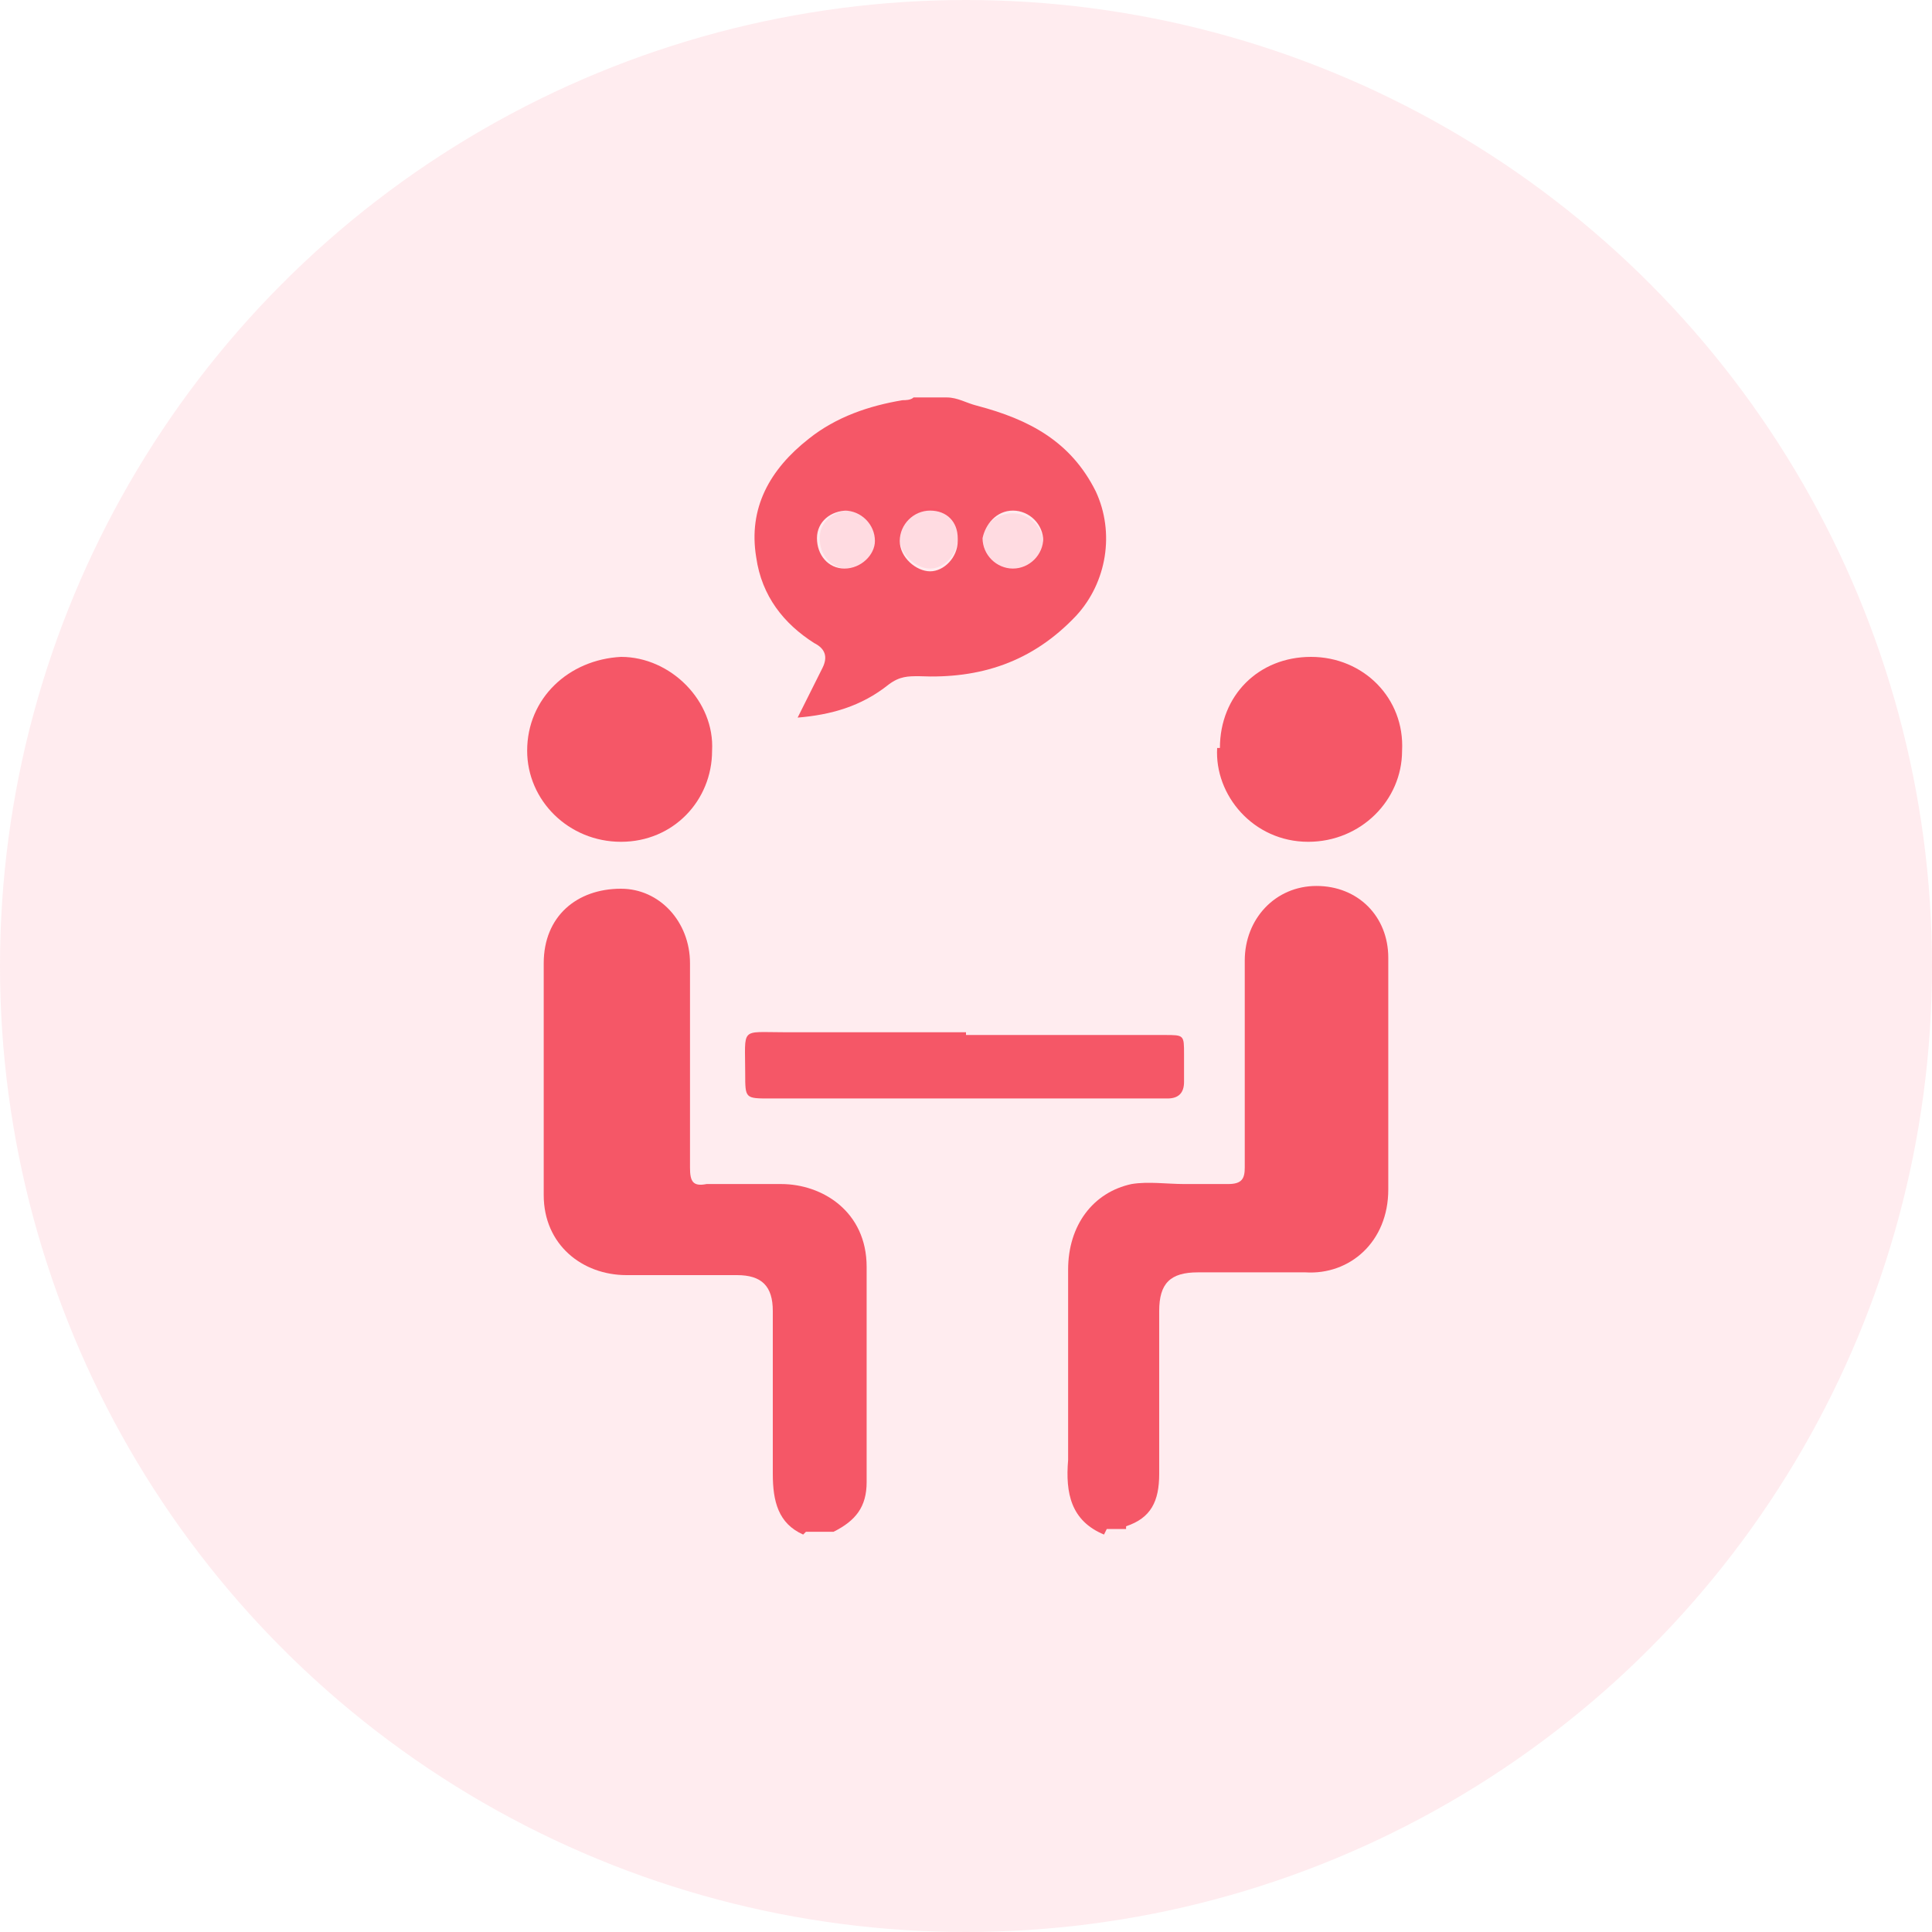
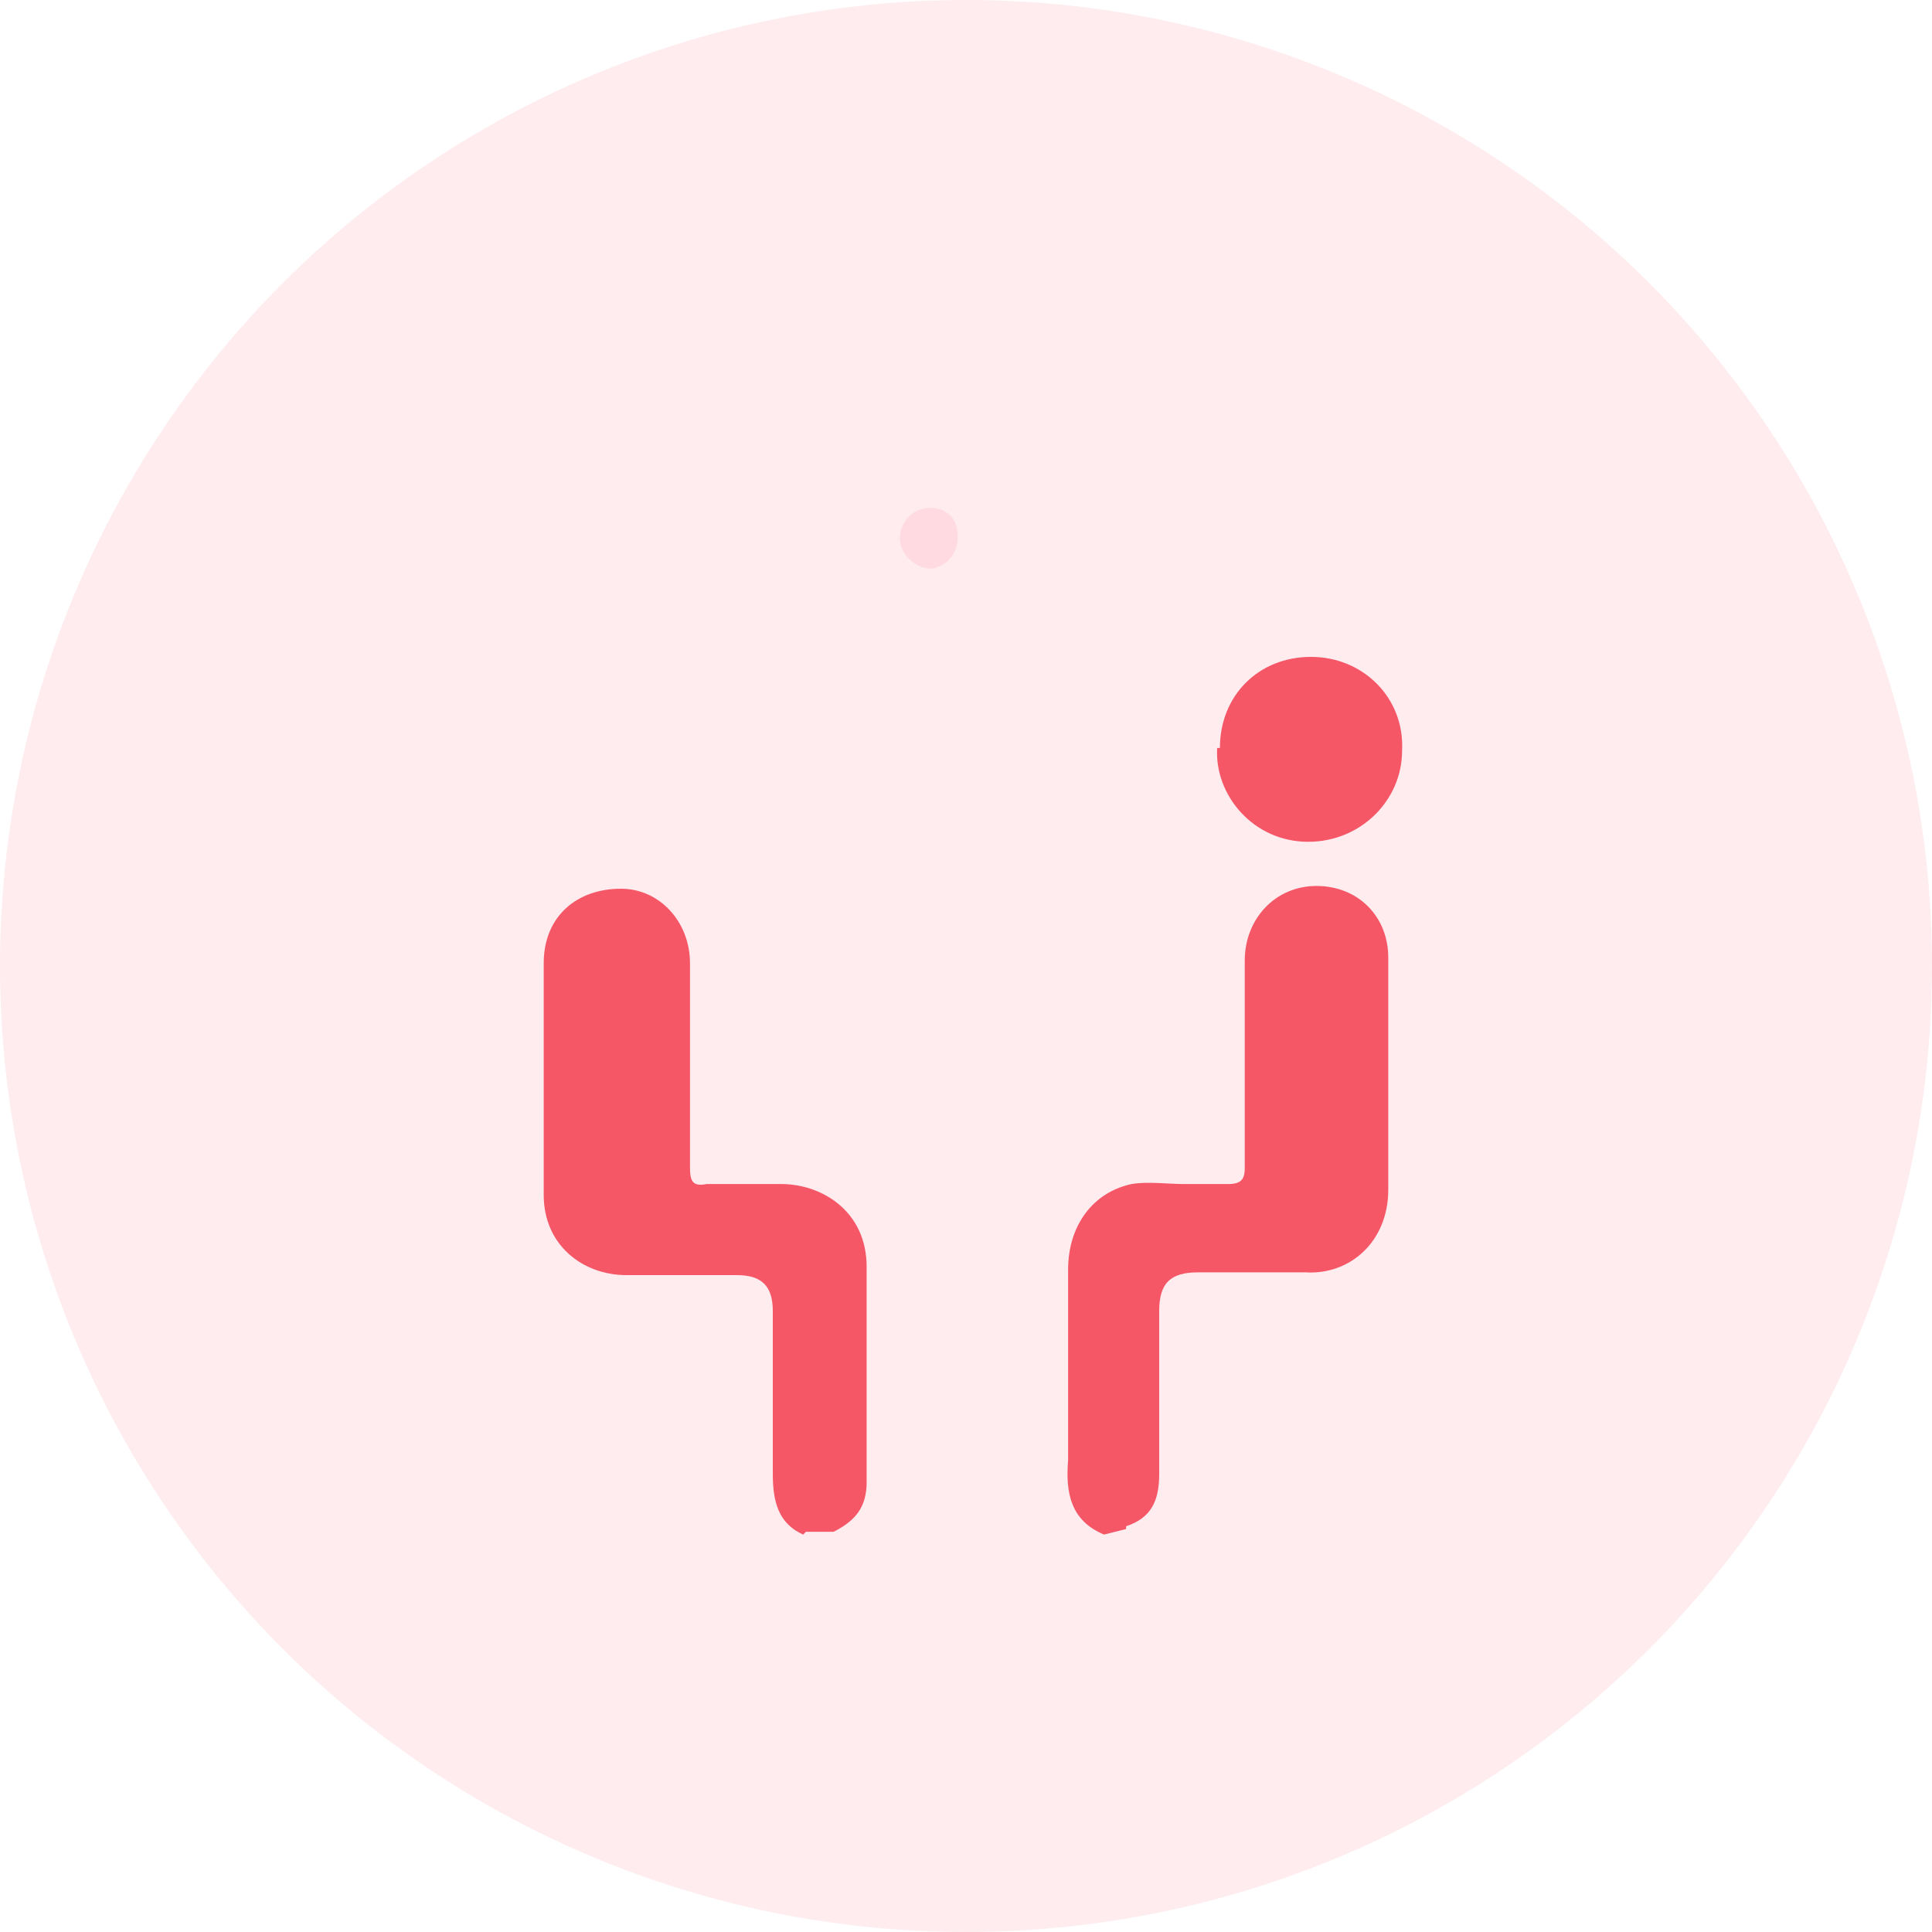
<svg xmlns="http://www.w3.org/2000/svg" version="1.1" viewBox="0 0 70 70">
  <defs>
    <style>
      .cls-1 {
        fill: #f55767;
      }

      .cls-2 {
        fill: #ff4361;
        isolation: isolate;
        opacity: .1;
      }
    </style>
  </defs>
  <g>
    <g id="Camada_1">
      <g>
        <circle id="BG" class="cls-2" cx="35" cy="35" r="35" />
        <g>
          <path class="cls-1" d="M29.1,55.6c-.9-.4-1.1-1.2-1.1-2.2,0-2,0-3.9,0-5.9,0-.9-.4-1.3-1.3-1.3-1.3,0-2.7,0-4,0-1.6,0-3-1.1-3-2.9,0-2.8,0-5.6,0-8.4,0-1.7,1.2-2.7,2.8-2.7,1.4,0,2.5,1.2,2.5,2.7,0,2.5,0,4.9,0,7.4,0,.5.1.7.6.6.9,0,1.8,0,2.7,0,1.5,0,3.1,1,3.1,3,0,2.6,0,5.2,0,7.8,0,.9-.4,1.4-1.2,1.8h-1Z" />
-           <path class="cls-1" d="M40,55.6c-1.2-.5-1.4-1.5-1.3-2.7,0-2.3,0-4.6,0-6.9,0-1.6.9-2.8,2.3-3.1.6-.1,1.3,0,1.9,0,.5,0,1.1,0,1.6,0,.5,0,.6-.2.6-.6,0-2.5,0-5,0-7.5,0-1.5,1.1-2.7,2.6-2.7,1.5,0,2.6,1.1,2.6,2.6,0,2.8,0,5.6,0,8.4,0,1.9-1.4,3.1-3,3-1.3,0-2.6,0-3.9,0-1,0-1.4.4-1.4,1.4,0,2,0,4,0,5.9,0,1-.3,1.6-1.2,1.9,0,0,0,0,0,.1h-.7Z" />
-           <path class="cls-1" d="M34.3,14.4c.4,0,.7.2,1.1.3,1.9.5,3.4,1.3,4.3,3.1.7,1.5.4,3.3-.7,4.5-1.6,1.7-3.5,2.3-5.7,2.2-.4,0-.7,0-1.1.3-1,.8-2.1,1.1-3.3,1.2.3-.6.6-1.2.9-1.8.2-.4.1-.7-.3-.9-1.1-.7-1.9-1.7-2.1-3.1-.3-1.8.5-3.2,1.9-4.3,1-.8,2.2-1.2,3.4-1.4.1,0,.3,0,.4-.1.4,0,.8,0,1.3,0ZM30.7,18.5c-.6,0-1.1.4-1.1,1,0,.6.4,1.1,1,1.1.6,0,1.1-.5,1.1-1,0-.6-.5-1.1-1.1-1.1ZM37.8,19.6c0-.6-.5-1.1-1.1-1.1-.6,0-1,.5-1.1,1,0,.6.5,1.1,1.1,1.1.6,0,1.1-.5,1.1-1.1ZM34.7,19.5c0-.6-.4-1-1-1-.6,0-1.1.5-1.1,1.1,0,.6.6,1.1,1.1,1.1.5,0,1-.5,1-1.1Z" />
-           <path class="cls-1" d="M35,37.5c2.4,0,4.8,0,7.2,0,.7,0,.7,0,.7.7,0,.3,0,.6,0,1,0,.4-.2.6-.6.6-1.1,0-2.1,0-3.2,0-3.7,0-7.5,0-11.2,0-.9,0-.9,0-.9-.9,0-1.7-.2-1.5,1.4-1.5,2.2,0,4.4,0,6.6,0Z" />
+           <path class="cls-1" d="M40,55.6c-1.2-.5-1.4-1.5-1.3-2.7,0-2.3,0-4.6,0-6.9,0-1.6.9-2.8,2.3-3.1.6-.1,1.3,0,1.9,0,.5,0,1.1,0,1.6,0,.5,0,.6-.2.6-.6,0-2.5,0-5,0-7.5,0-1.5,1.1-2.7,2.6-2.7,1.5,0,2.6,1.1,2.6,2.6,0,2.8,0,5.6,0,8.4,0,1.9-1.4,3.1-3,3-1.3,0-2.6,0-3.9,0-1,0-1.4.4-1.4,1.4,0,2,0,4,0,5.9,0,1-.3,1.6-1.2,1.9,0,0,0,0,0,.1Z" />
          <path class="cls-1" d="M44.2,27.1c0-1.9,1.4-3.3,3.3-3.3,1.9,0,3.4,1.5,3.3,3.4,0,1.8-1.5,3.3-3.4,3.3-2,0-3.4-1.7-3.3-3.4Z" />
-           <path class="cls-1" d="M25.8,27.2c0,1.8-1.4,3.3-3.3,3.3-1.9,0-3.4-1.5-3.4-3.3,0-1.9,1.5-3.3,3.4-3.4,1.8,0,3.4,1.6,3.3,3.4Z" />
-           <path class="cls-2" d="M30.7,18.5c.6,0,1.1.5,1.1,1.1,0,.6-.5,1-1.1,1-.6,0-1-.5-1-1.1,0-.6.5-1,1.1-1Z" />
-           <path class="cls-2" d="M37.8,19.6c0,.6-.5,1-1.1,1.1-.6,0-1.1-.5-1.1-1.1,0-.6.5-1,1.1-1,.6,0,1.1.5,1.1,1.1Z" />
          <path class="cls-2" d="M34.7,19.5c0,.6-.5,1.1-1,1.1-.5,0-1.1-.5-1.1-1.1,0-.6.5-1.1,1.1-1.1.6,0,1,.4,1,1Z" />
        </g>
      </g>
    </g>
  </g>
</svg>